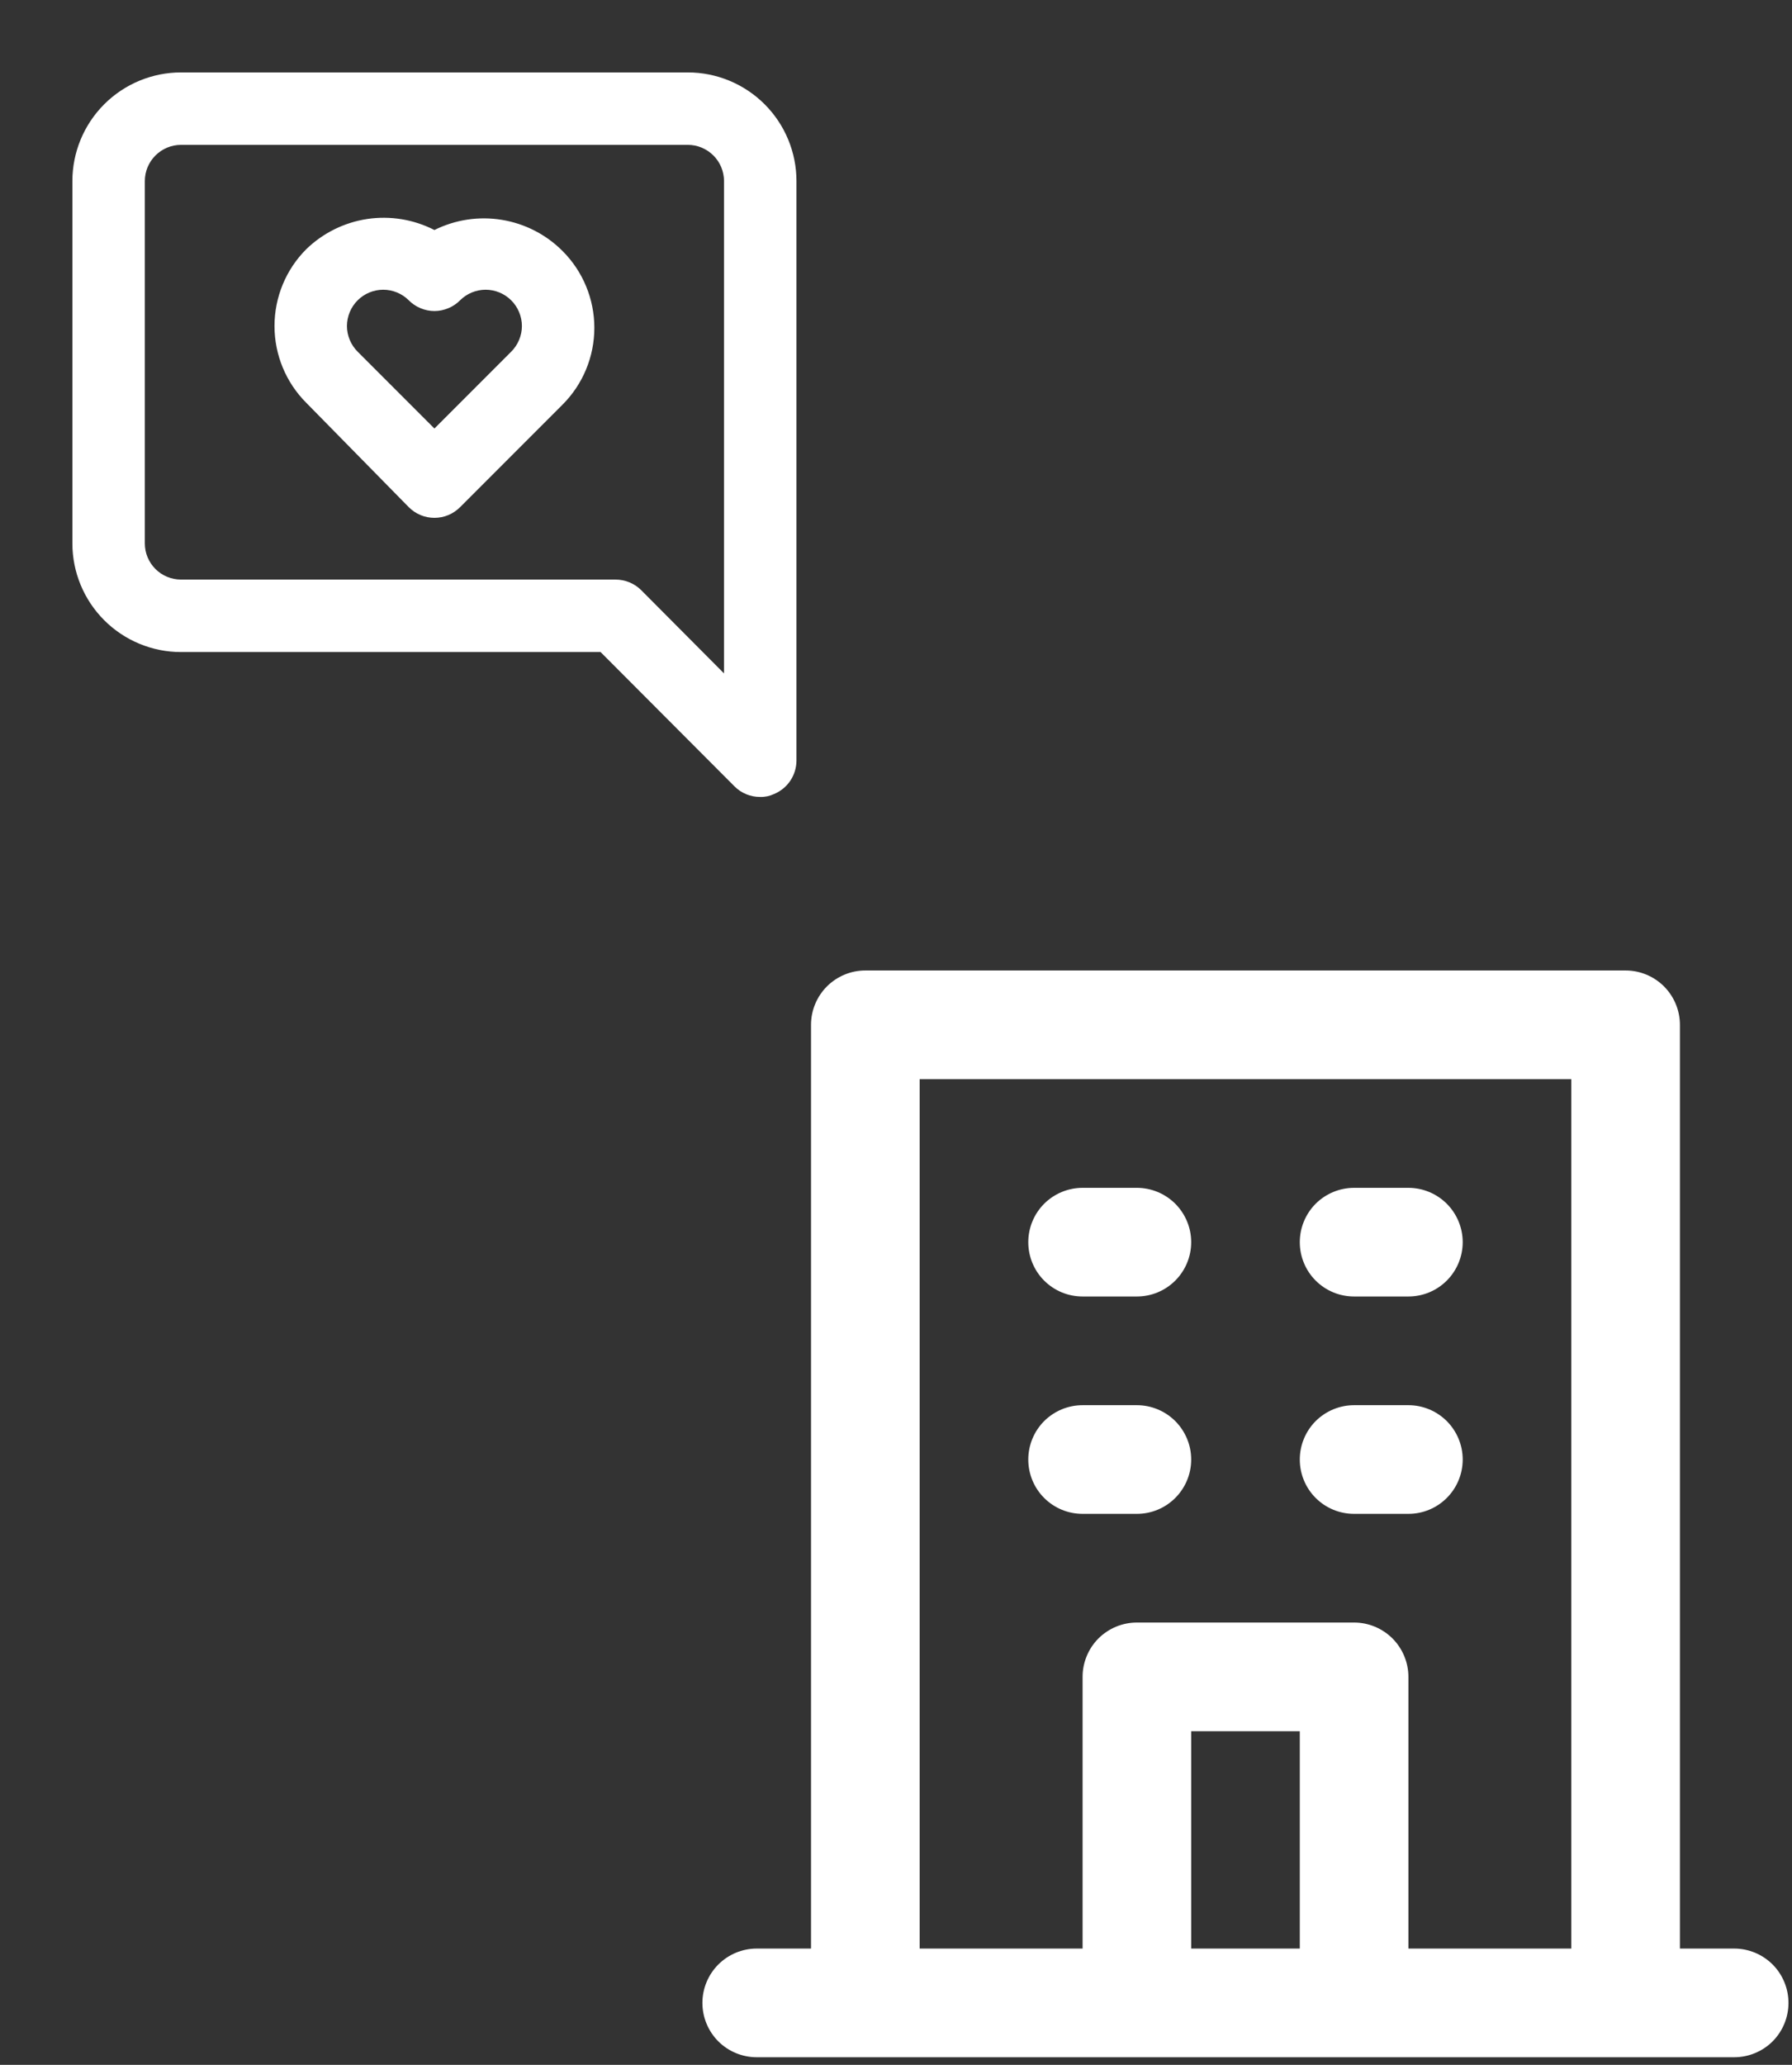
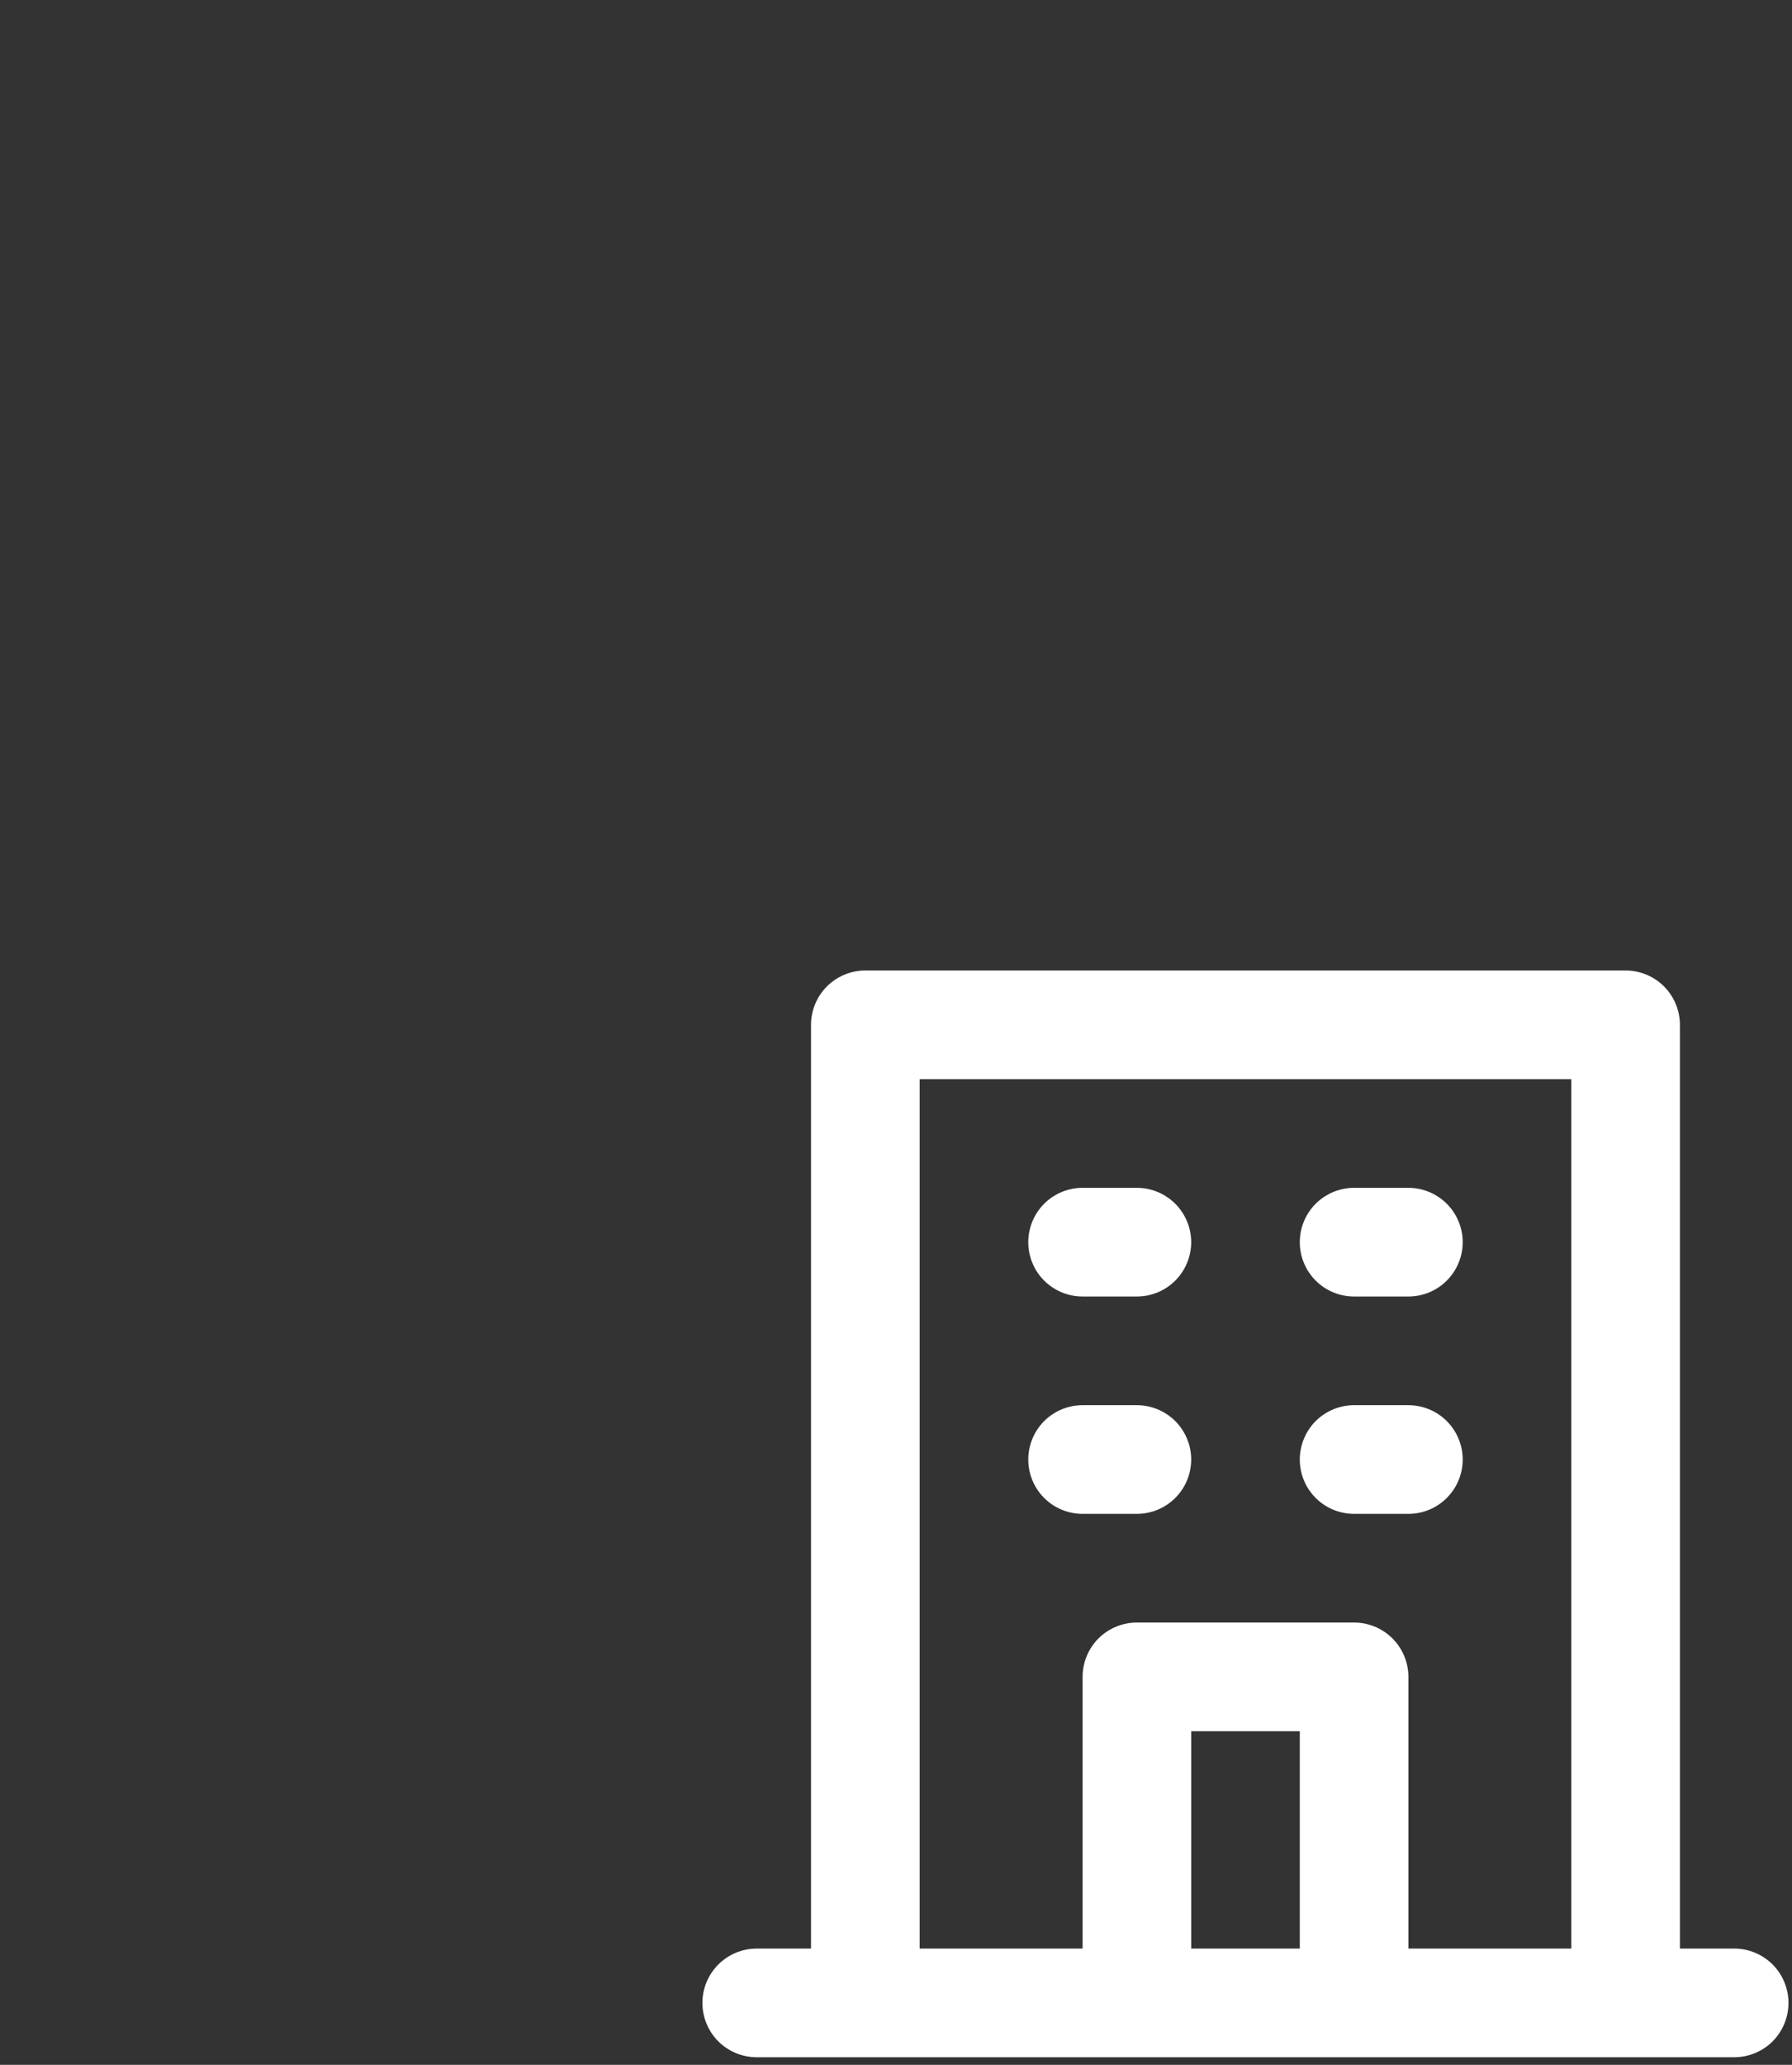
<svg xmlns="http://www.w3.org/2000/svg" width="33" height="38" viewBox="0 0 33 38" fill="none">
  <rect x="0" y="0" width="33" height="38" fill="#333333" stroke="none" />
  <path d="M24.936 23.86H25.936C26.201 23.86 26.455 23.755 26.643 23.567C26.83 23.38 26.936 23.126 26.936 22.86C26.936 22.595 26.83 22.341 26.643 22.153C26.455 21.966 26.201 21.86 25.936 21.86H24.936C24.67 21.86 24.416 21.966 24.228 22.153C24.041 22.341 23.936 22.595 23.936 22.86C23.936 23.126 24.041 23.38 24.228 23.567C24.416 23.755 24.67 23.86 24.936 23.86ZM24.936 27.86H25.936C26.201 27.86 26.455 27.755 26.643 27.567C26.83 27.38 26.936 27.126 26.936 26.86C26.936 26.595 26.83 26.341 26.643 26.153C26.455 25.966 26.201 25.86 25.936 25.86H24.936C24.67 25.86 24.416 25.966 24.228 26.153C24.041 26.341 23.936 26.595 23.936 26.86C23.936 27.126 24.041 27.38 24.228 27.567C24.416 27.755 24.67 27.86 24.936 27.86ZM19.936 23.86H20.936C21.201 23.86 21.455 23.755 21.643 23.567C21.83 23.38 21.936 23.126 21.936 22.86C21.936 22.595 21.83 22.341 21.643 22.153C21.455 21.966 21.201 21.86 20.936 21.86H19.936C19.67 21.86 19.416 21.966 19.228 22.153C19.041 22.341 18.936 22.595 18.936 22.86C18.936 23.126 19.041 23.38 19.228 23.567C19.416 23.755 19.67 23.86 19.936 23.86ZM19.936 27.86H20.936C21.201 27.86 21.455 27.755 21.643 27.567C21.83 27.38 21.936 27.126 21.936 26.86C21.936 26.595 21.83 26.341 21.643 26.153C21.455 25.966 21.201 25.86 20.936 25.86H19.936C19.67 25.86 19.416 25.966 19.228 26.153C19.041 26.341 18.936 26.595 18.936 26.86C18.936 27.126 19.041 27.38 19.228 27.567C19.416 27.755 19.67 27.86 19.936 27.86ZM31.936 35.86H30.936V18.86C30.936 18.595 30.83 18.341 30.643 18.153C30.455 17.966 30.201 17.86 29.936 17.86H15.935C15.67 17.86 15.416 17.966 15.228 18.153C15.041 18.341 14.935 18.595 14.935 18.86V35.86H13.935C13.67 35.86 13.416 35.966 13.228 36.153C13.041 36.341 12.935 36.595 12.935 36.86C12.935 37.126 13.041 37.38 13.228 37.568C13.416 37.755 13.67 37.86 13.935 37.86H31.936C32.201 37.86 32.455 37.755 32.643 37.568C32.83 37.38 32.935 37.126 32.935 36.86C32.935 36.595 32.83 36.341 32.643 36.153C32.455 35.966 32.201 35.86 31.936 35.86ZM23.936 35.86H21.936V31.86H23.936V35.86ZM28.936 35.86H25.936V30.86C25.936 30.595 25.83 30.341 25.643 30.153C25.455 29.966 25.201 29.86 24.936 29.86H20.936C20.67 29.86 20.416 29.966 20.228 30.153C20.041 30.341 19.936 30.595 19.936 30.86V35.86H16.936V19.86H28.936V35.86Z" fill="white" />
-   <path d="M8 4.233C7.619 4.038 7.186 3.967 6.763 4.03C6.34 4.094 5.947 4.288 5.64 4.586C5.265 4.961 5.055 5.47 5.055 6C5.055 6.53 5.265 7.038 5.64 7.413L7.527 9.333C7.589 9.395 7.662 9.445 7.744 9.479C7.825 9.513 7.912 9.53 8 9.53C8.088 9.53 8.175 9.513 8.256 9.479C8.338 9.445 8.411 9.395 8.473 9.333L10.36 7.446C10.735 7.071 10.945 6.563 10.945 6.033C10.945 5.503 10.735 4.995 10.36 4.62C10.057 4.316 9.666 4.115 9.242 4.046C8.819 3.976 8.384 4.042 8 4.233ZM9.413 6.473L8 7.886L6.587 6.473C6.524 6.411 6.475 6.337 6.441 6.256C6.407 6.175 6.389 6.088 6.389 6C6.389 5.912 6.407 5.825 6.441 5.743C6.475 5.662 6.524 5.588 6.587 5.526C6.712 5.402 6.881 5.332 7.057 5.332C7.233 5.332 7.402 5.402 7.527 5.526C7.589 5.589 7.662 5.638 7.744 5.672C7.825 5.706 7.912 5.724 8 5.724C8.088 5.724 8.175 5.706 8.256 5.672C8.338 5.638 8.411 5.589 8.473 5.526C8.598 5.402 8.767 5.332 8.943 5.332C9.119 5.332 9.288 5.402 9.413 5.526C9.476 5.588 9.525 5.662 9.559 5.743C9.593 5.825 9.611 5.912 9.611 6C9.611 6.088 9.593 6.175 9.559 6.256C9.525 6.337 9.476 6.411 9.413 6.473ZM12.667 1.333H3.333C2.803 1.333 2.294 1.544 1.919 1.919C1.544 2.294 1.333 2.803 1.333 3.333V10C1.333 10.53 1.544 11.039 1.919 11.414C2.294 11.789 2.803 12 3.333 12H11.06L13.527 14.473C13.589 14.535 13.663 14.584 13.744 14.617C13.825 14.65 13.912 14.667 14 14.666C14.087 14.669 14.174 14.65 14.253 14.613C14.375 14.563 14.479 14.478 14.553 14.369C14.626 14.26 14.666 14.131 14.667 14V3.333C14.667 2.803 14.456 2.294 14.081 1.919C13.706 1.544 13.197 1.333 12.667 1.333ZM13.333 12.393L11.807 10.86C11.744 10.798 11.671 10.749 11.589 10.716C11.508 10.683 11.421 10.666 11.333 10.666H3.333C3.156 10.666 2.987 10.596 2.862 10.471C2.737 10.346 2.667 10.177 2.667 10V3.333C2.667 3.156 2.737 2.987 2.862 2.862C2.987 2.737 3.156 2.666 3.333 2.666H12.667C12.844 2.666 13.013 2.737 13.138 2.862C13.263 2.987 13.333 3.156 13.333 3.333V12.393Z" fill="white" />
</svg>